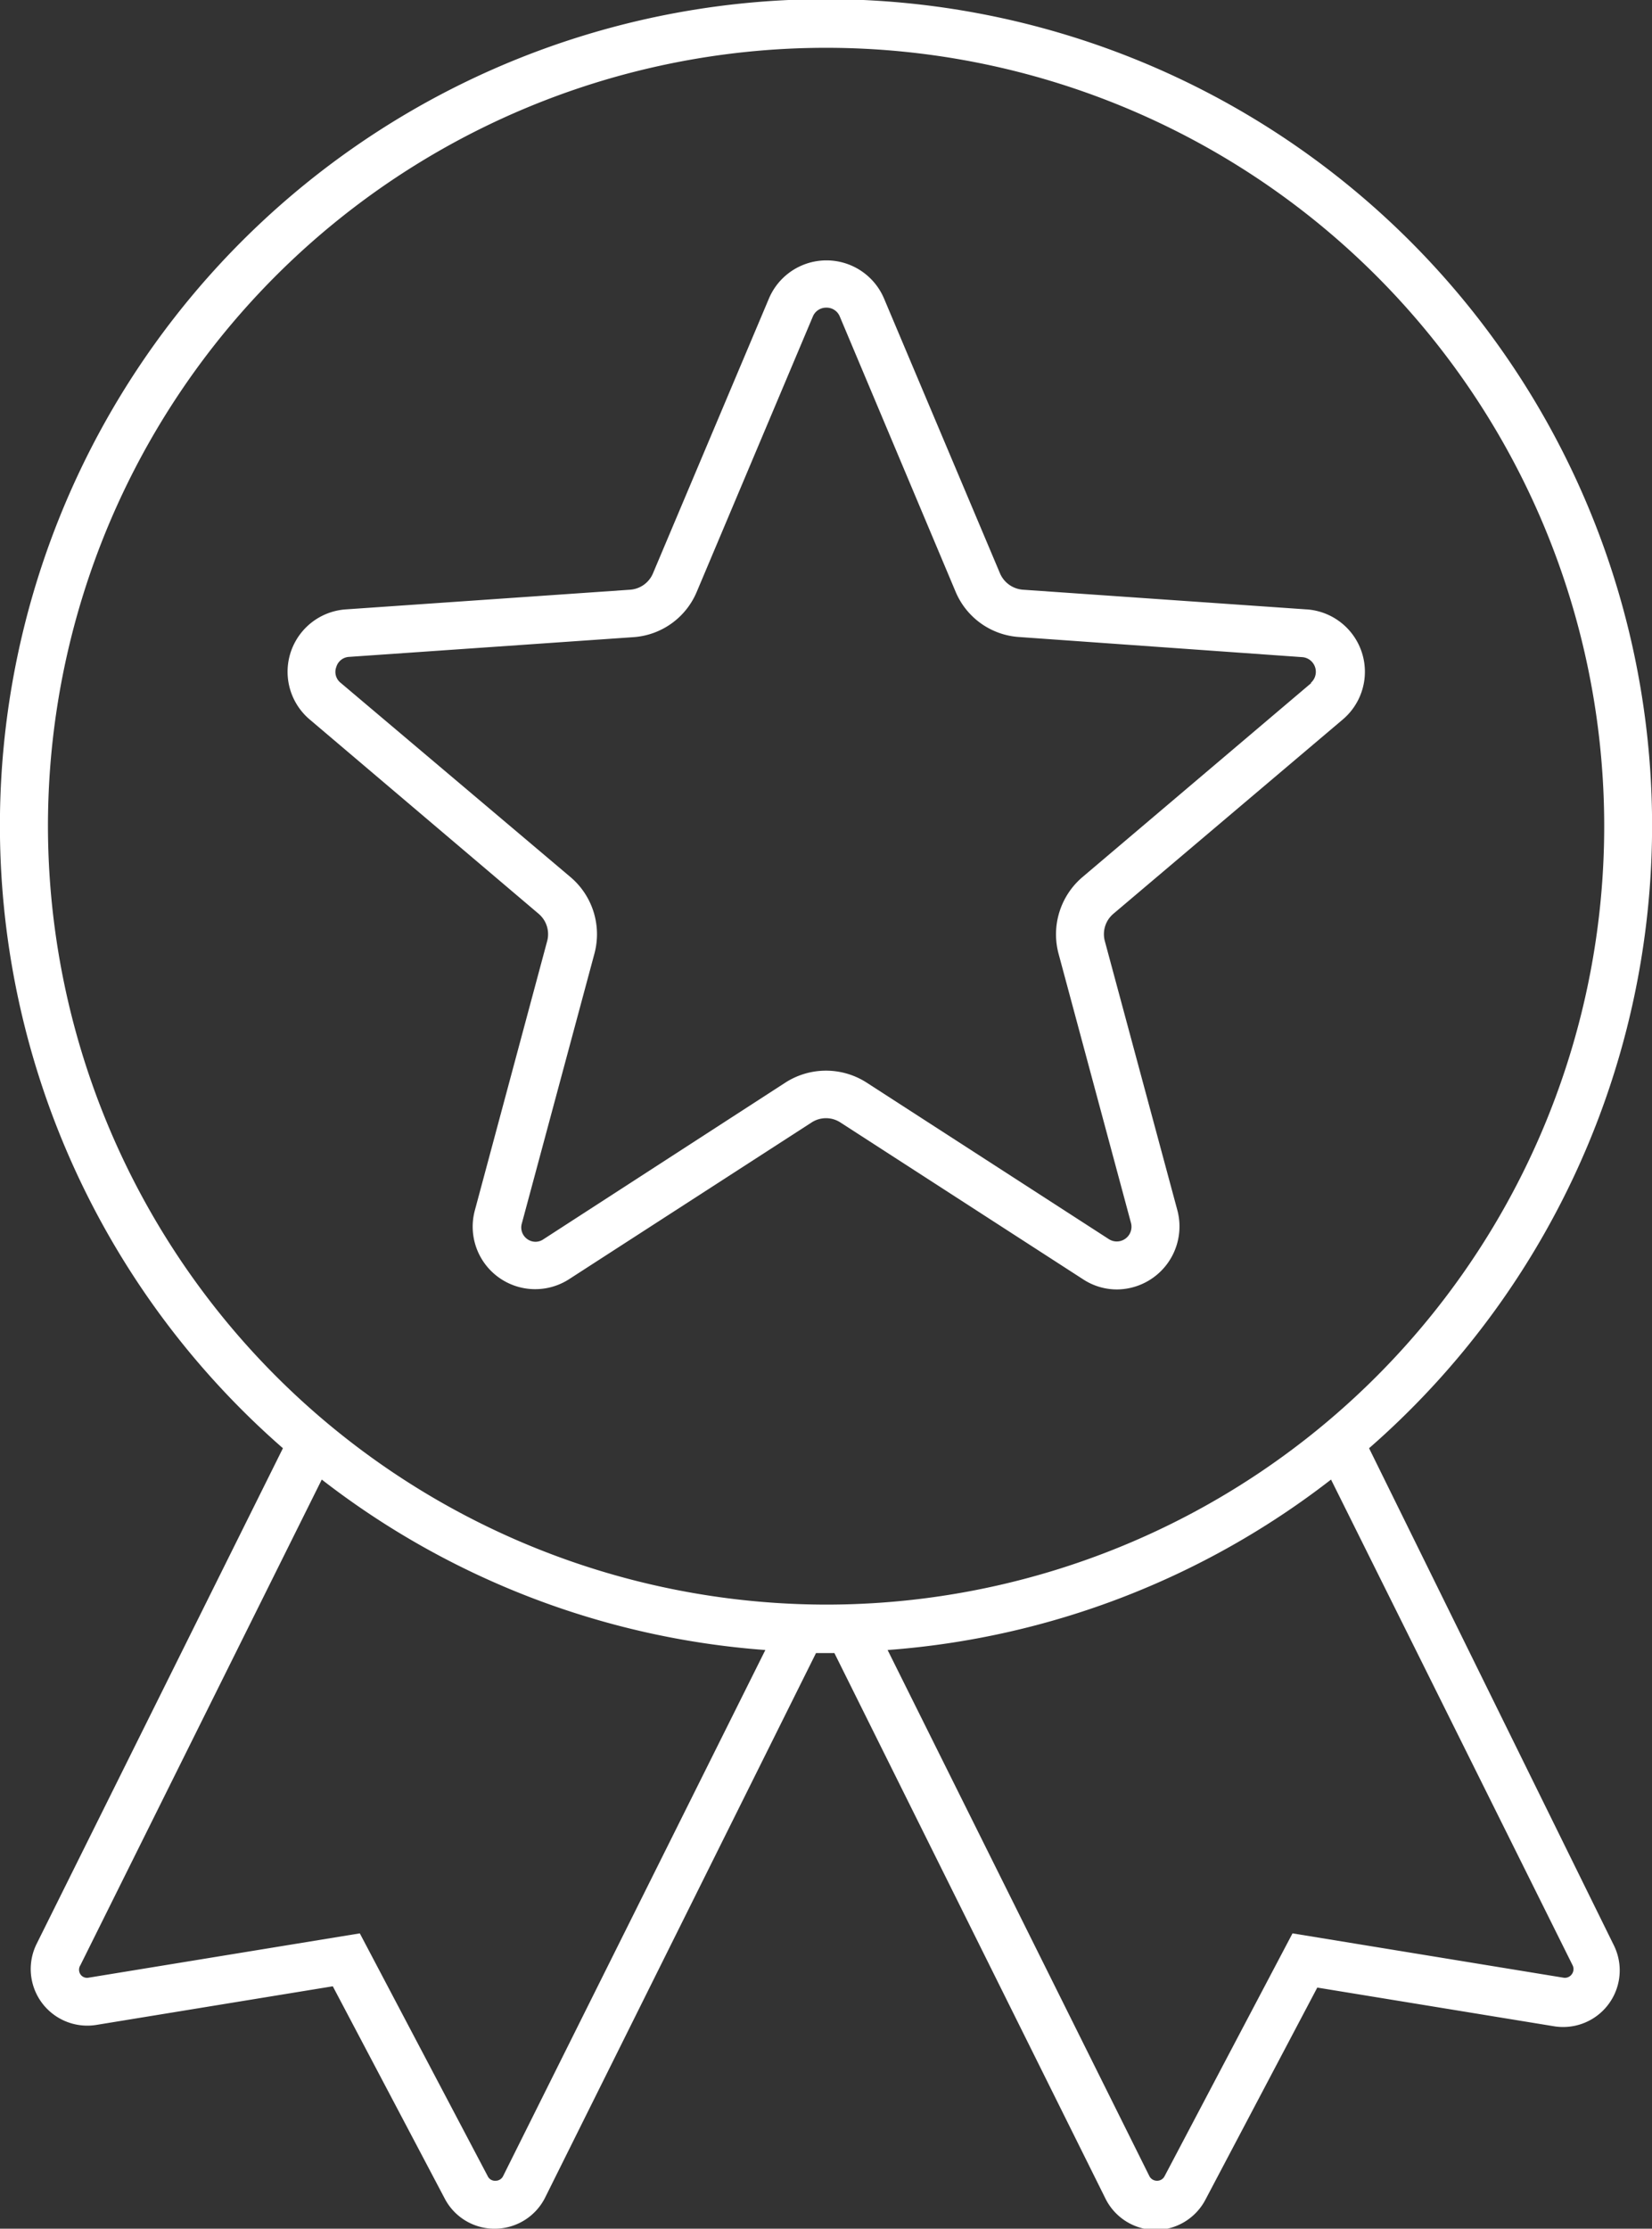
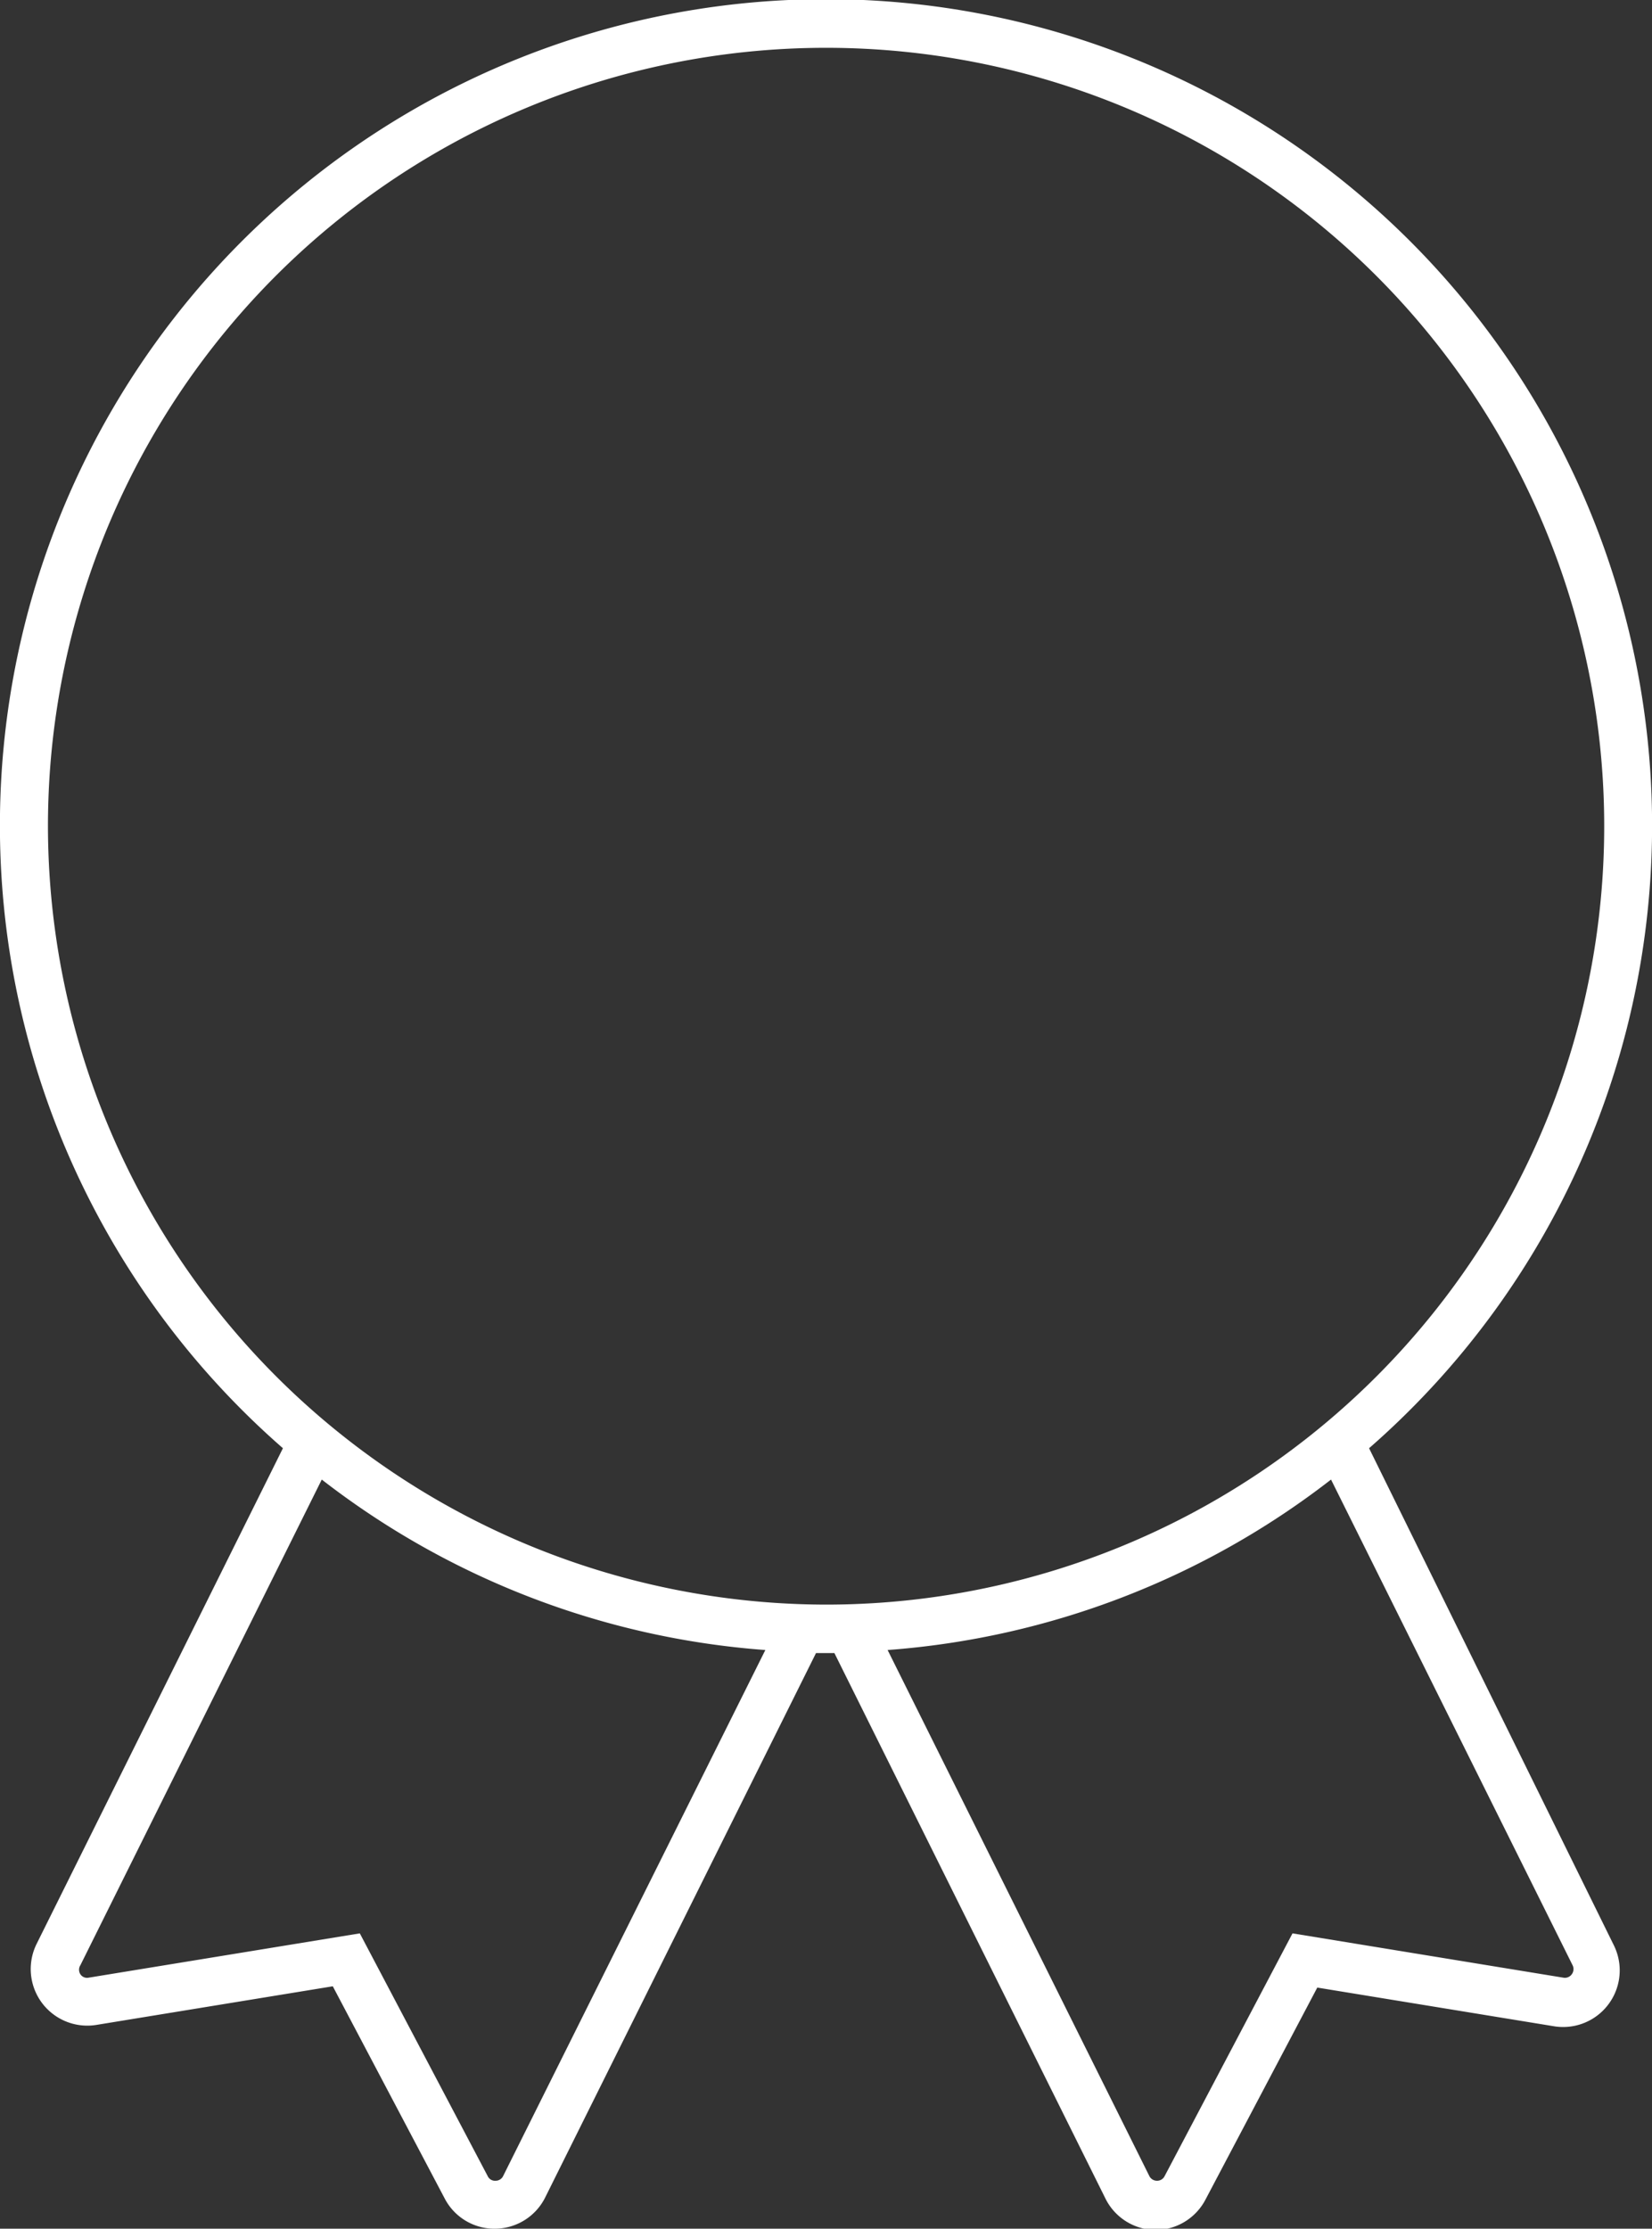
<svg xmlns="http://www.w3.org/2000/svg" viewBox="0 0 103.35 139.38">
  <rect x="0" y="0" width="103.35" height="139.38" fill="#333333" stroke="none" />
  <defs>
    <style>.cls-1{fill:#fff;}</style>
  </defs>
  <g id="Ebene_2" data-name="Ebene 2">
    <g id="Ebene_1-2" data-name="Ebene 1">
      <path class="cls-1" d="M85.65,90.57a51.68,51.68,0,1,0-67.95,0l-15.41,31A3.54,3.54,0,0,0,6,126.64l14.82-2.42,7,13.27A3.51,3.51,0,0,0,31,139.38h0a3.53,3.53,0,0,0,3.13-2l16.92-34s0,0,0,0h1.15l16.94,34.08a3.54,3.54,0,0,0,3.13,2h0a3.54,3.54,0,0,0,3.14-1.89l7-13.27,14.81,2.42a3.54,3.54,0,0,0,3.74-5.07ZM31.48,136.08a.52.52,0,0,1-.48.3.5.5,0,0,1-.49-.29l-8-15.18L5.55,123.68a.5.5,0,0,1-.52-.21.52.52,0,0,1,0-.57l15.1-30.37a51.44,51.44,0,0,0,27.75,10.66ZM3,51.68a48.68,48.68,0,1,1,48.68,48.67A48.74,48.74,0,0,1,3,51.68Zm95.33,71.79a.53.53,0,0,1-.53.21l-16.94-2.77-8,15.18a.52.52,0,0,1-.48.29.53.53,0,0,1-.48-.3L55.53,103.19A51.44,51.44,0,0,0,83.27,92.53L98.38,122.9A.54.54,0,0,1,98.33,123.47Z" />
-       <path class="cls-1" d="M81.72,38.11,64,36.88a1.7,1.7,0,0,1-1.43-1l-7.26-17.2a3.91,3.91,0,0,0-7.21,0l-7.26,17.2a1.68,1.68,0,0,1-1.42,1L21.64,38.11A3.91,3.91,0,0,0,19.38,45L33.7,57.15a1.67,1.67,0,0,1,.53,1.71L29.7,75.72A3.91,3.91,0,0,0,35.6,80l15.17-9.8a1.65,1.65,0,0,1,1.81,0L67.75,80a3.85,3.85,0,0,0,2.13.64,3.94,3.94,0,0,0,3.78-4.94L69.12,58.86a1.67,1.67,0,0,1,.53-1.71L84,45a3.91,3.91,0,0,0-2.26-6.89Zm.32,4.6L67.71,54.86a4.7,4.7,0,0,0-1.49,4.77L70.76,76.5a.92.92,0,0,1-1.38,1L54.21,67.7a4.7,4.7,0,0,0-5.07,0L34,77.5a.87.87,0,0,1-1,0,.89.89,0,0,1-.35-1l4.54-16.87a4.68,4.68,0,0,0-1.49-4.77L21.32,42.71a.87.87,0,0,1-.28-1,.88.88,0,0,1,.81-.63l17.74-1.23a4.64,4.64,0,0,0,4-2.84l7.26-17.21a.9.9,0,0,1,.85-.56.89.89,0,0,1,.84.56L59.78,37a4.64,4.64,0,0,0,4,2.84L81.51,41.1A.92.92,0,0,1,82,42.71Z" />
    </g>
  </g>
</svg>